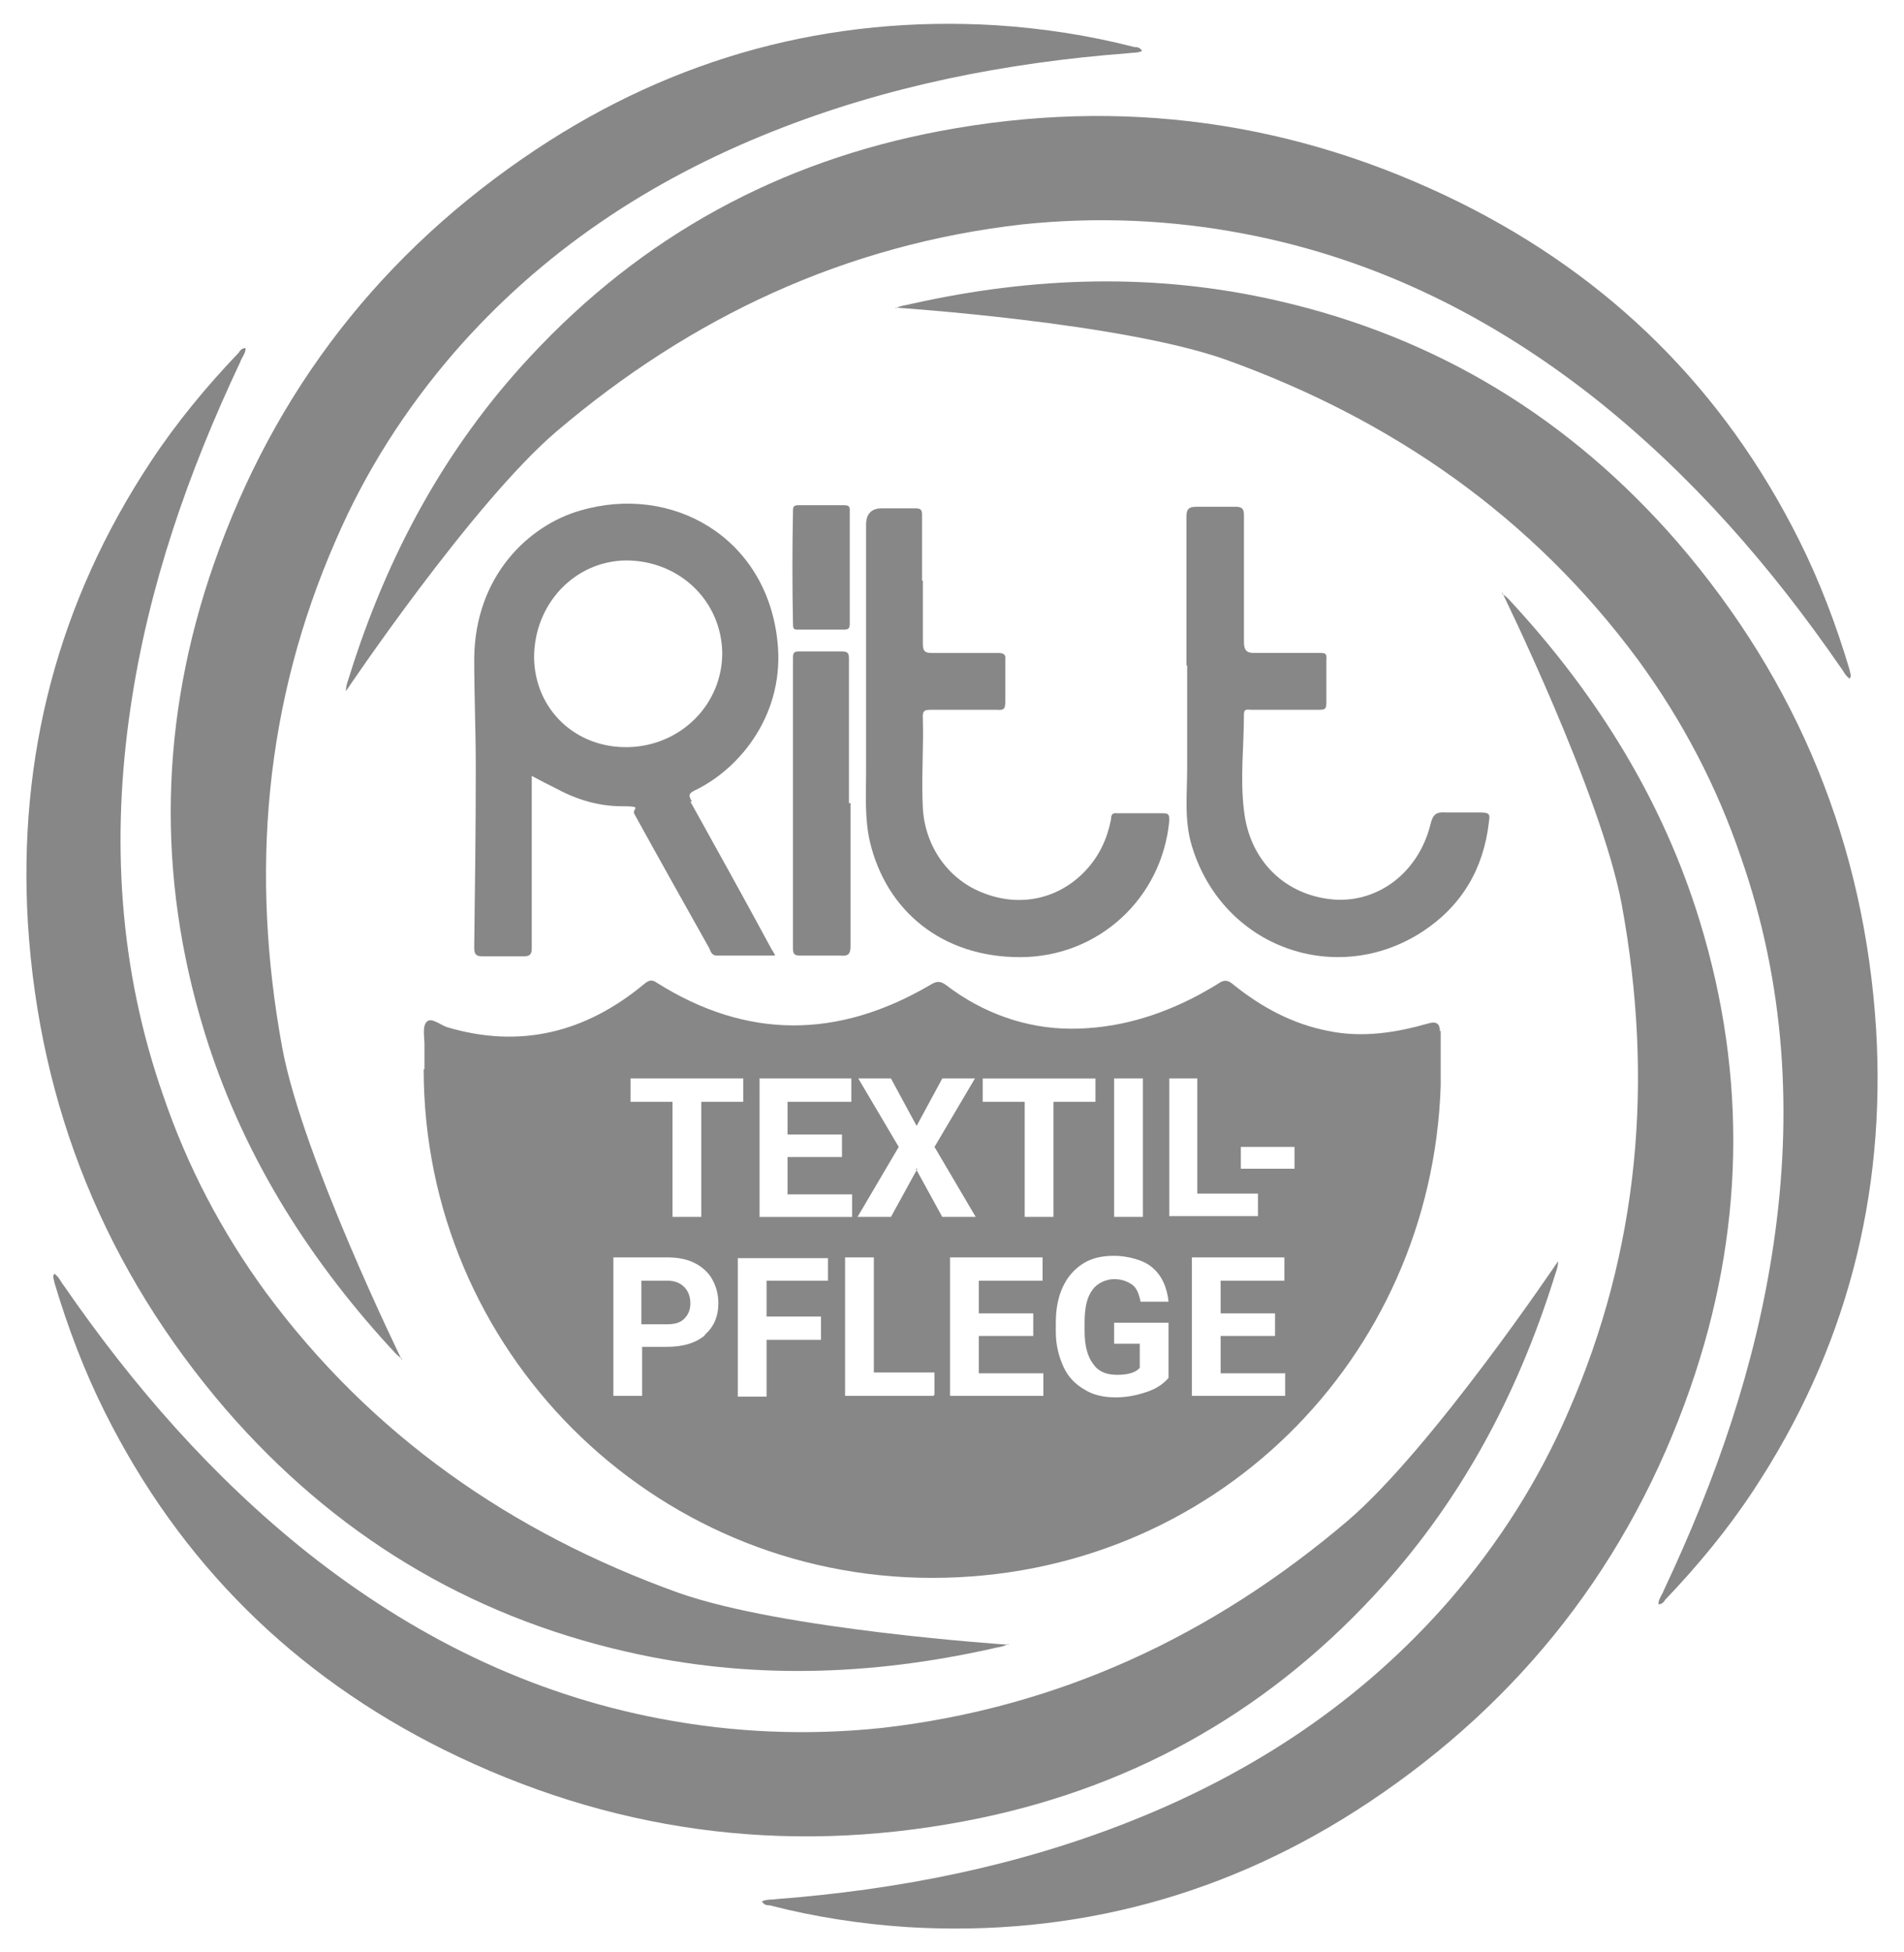
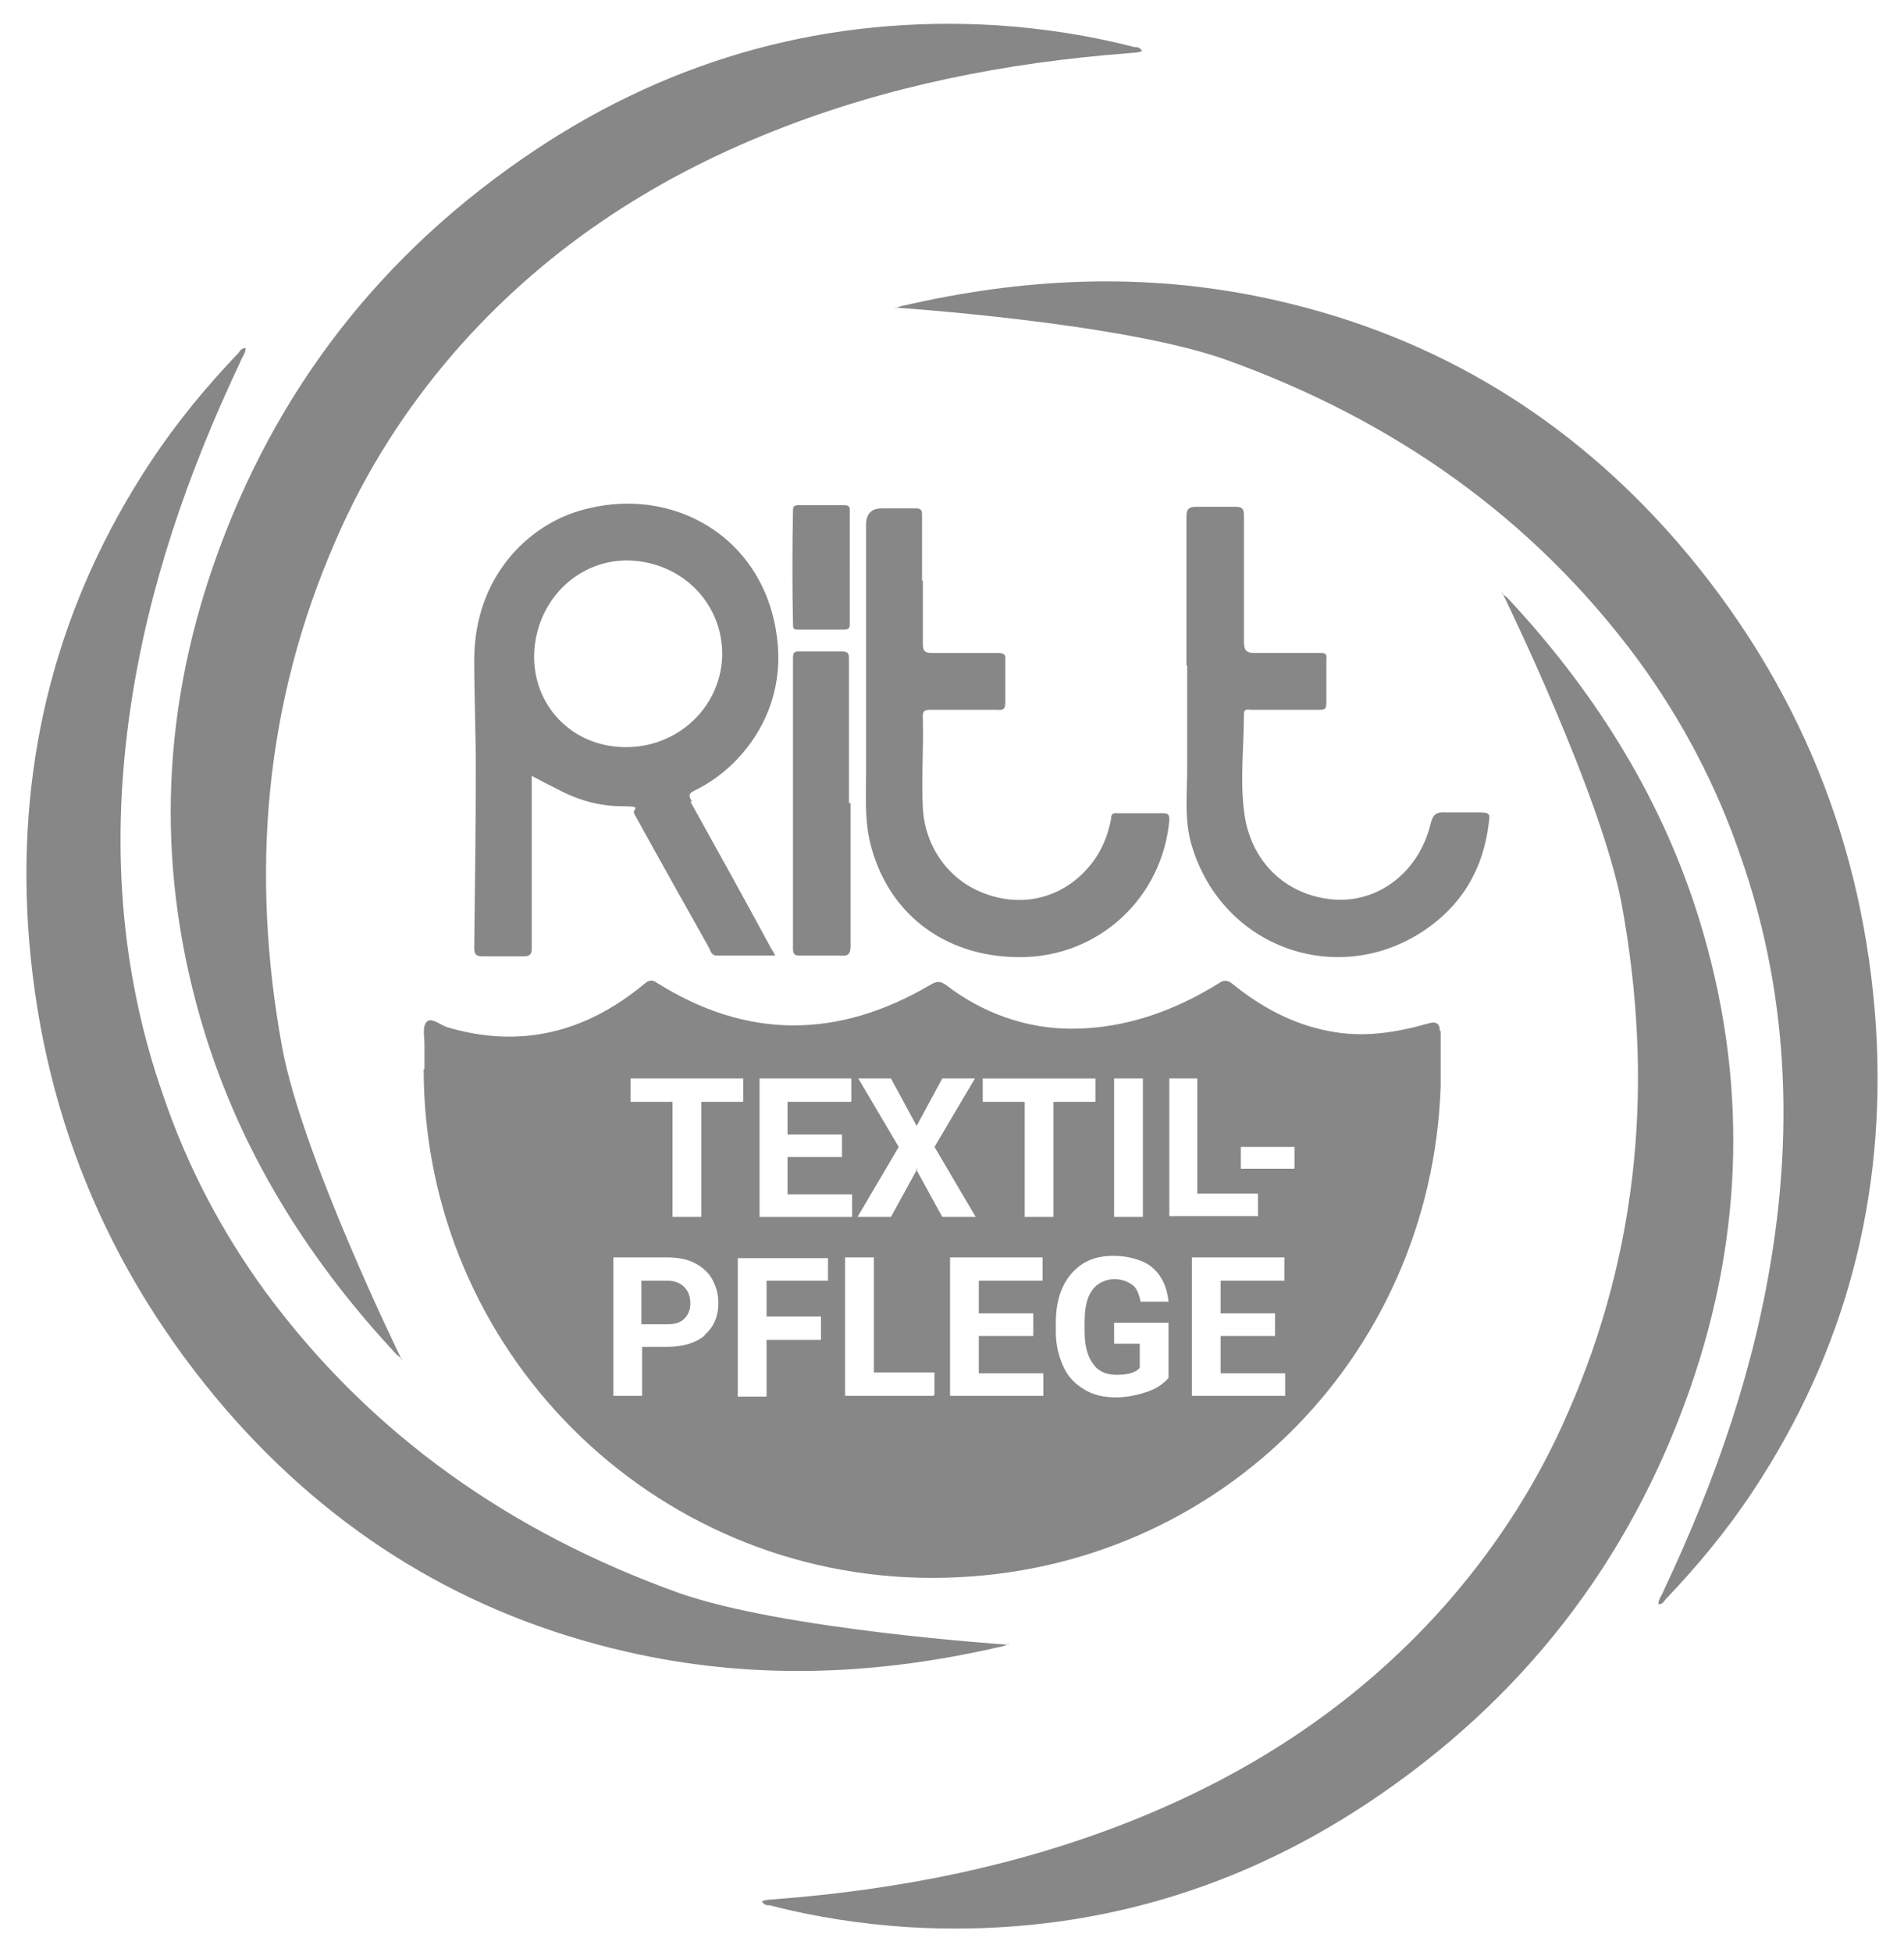
<svg xmlns="http://www.w3.org/2000/svg" id="Textilpflege_Ritt_-_Logo-cmyk_Bild" data-name="Textilpflege Ritt - Logo-cmyk Bild" version="1.1" viewBox="0 0 113.386 116.22">
  <defs>
    <style> .cls-1 { fill: #878787; stroke-width: 0px; } </style>
  </defs>
  <g>
-     <path class="cls-1" d="M20.6,41.14c0-.37.139-.648.232-.972,2.223-7.084,5.649-13.474,10.742-18.938,6.668-7.177,14.817-11.622,24.402-13.428,10.789-2.037,21.16-.602,30.977,4.26,8.936,4.445,15.697,11.113,20.188,20.095,1.25,2.5,2.223,5.093,3.01,7.733,0,.139.139.324,0,.509-.278-.185-.37-.463-.556-.695-4.121-5.973-8.844-11.391-14.539-15.928-6.205-4.908-13.15-8.381-20.975-9.863-4.352-.833-8.751-1.019-13.196-.556-10.557,1.204-19.725,5.51-27.735,12.317-5.047,4.306-12.548,15.465-12.548,15.465Z" />
-     <path class="cls-1" d="M92.786,75.08c0,.37-.139.648-.232.972-2.223,7.084-5.649,13.474-10.742,18.938-6.668,7.177-14.817,11.622-24.402,13.428-10.789,2.037-21.16.602-30.977-4.26-8.936-4.445-15.697-11.113-20.188-20.095-1.25-2.5-2.223-5.093-3.01-7.733,0-.139-.139-.324,0-.509.278.185.37.463.556.695,4.121,5.973,8.844,11.391,14.539,15.928,6.205,4.908,13.15,8.381,20.975,9.863,4.352.833,8.751,1.019,13.196.556,10.557-1.204,19.725-5.51,27.735-12.317,5.047-4.306,12.548-15.465,12.548-15.465h0Z" />
-   </g>
+     </g>
  <path class="cls-1" d="M70.653,39.612v-8.844c0-.463.139-.602.602-.602h2.315c.37,0,.509.093.509.509v7.547c0,.509.185.648.602.648h3.889c.324,0,.463,0,.417.417v2.547c0,.37-.093.417-.417.417h-4.075c-.185,0-.417-.093-.417.278,0,1.898-.232,3.797,0,5.695.324,3.01,2.454,5.093,5.371,5.325,2.686.185,5.047-1.667,5.742-4.491.139-.602.37-.741.926-.695h2.037c.648,0,.556.185.509.602-.324,2.778-1.621,4.954-3.936,6.482-5.093,3.334-11.9,1.019-13.752-5.093-.463-1.528-.278-3.056-.278-4.63v-6.112h-.046Z" />
  <path class="cls-1" d="M54.957,34.519v3.797c0,.463.139.556.556.556h3.936c.324,0,.463.093.417.417v2.454c0,.417-.046.556-.509.509h-3.843c-.417,0-.602,0-.556.556.046,1.76-.093,3.565,0,5.325.139,2.269,1.528,4.26,3.658,5.047,2.176.833,4.445.324,6.019-1.343.833-.88,1.296-1.898,1.528-3.056,0-.232.046-.417.37-.37h2.732c.324,0,.37.093.37.417-.417,4.63-4.214,8.149-8.89,8.149s-7.964-2.778-8.936-6.853c-.324-1.389-.232-2.778-.232-4.167v-14.724c0-.648.324-.972.926-.972h2.037c.278,0,.37.093.37.37v3.936h.046v-.046Z" />
  <path class="cls-1" d="M50.65,47.808v8.52c0,.463-.139.602-.602.556h-2.408c-.324,0-.417-.093-.417-.417v-17.317c0-.324.093-.37.37-.37h2.5c.417,0,.463.093.463.463v8.566s.093,0,.093,0Z" />
  <path class="cls-1" d="M50.604,33.824v3.288c0,.278-.046.37-.37.37h-2.686c-.232,0-.324,0-.324-.324-.046-2.269-.046-4.491,0-6.76,0-.232.046-.324.324-.324h2.732c.37,0,.324.185.324.417v3.334h0Z" />
-   <path class="cls-1" d="M2.357,73.645h0Z" />
  <path class="cls-1" d="M41.205,47.715c-.185-.324-.232-.463.139-.648,2.824-1.343,5.417-4.677,4.954-8.89-.648-6.205-6.297-9.399-11.761-7.779-3.056.88-6.251,3.889-6.297,8.798,0,2.176.093,4.306.093,6.482,0,3.565-.046,7.131-.093,10.696,0,.37.046.556.509.556h2.408c.37,0,.509-.093.509-.463v-10.279c.602.324,1.065.556,1.528.787,1.204.648,2.5,1.019,3.843,1.019s.556.139.741.463c1.482,2.686,2.963,5.325,4.445,7.964.093.185.139.463.463.463h3.473c-.093-.232-.185-.324-.232-.417-1.574-2.917-3.195-5.834-4.815-8.751h.093ZM37.454,44.474c-3.149.093-5.603-2.223-5.649-5.325,0-3.195,2.408-5.742,5.464-5.788,3.195,0,5.695,2.408,5.742,5.51,0,3.056-2.454,5.51-5.556,5.603h0Z" />
  <g>
    <path class="cls-1" d="M53.336,18.359c.324-.185.648-.185.972-.278,7.27-1.621,14.493-1.852,21.762-.185,9.538,2.176,17.456,7.038,23.846,14.4,7.177,8.335,11.113,18.012,11.807,28.939.602,9.955-1.806,19.169-7.316,27.504-1.528,2.315-3.288,4.445-5.232,6.482-.093.139-.185.278-.417.278,0-.324.232-.556.324-.833,3.102-6.575,5.464-13.335,6.529-20.558,1.158-7.825.695-15.558-1.945-23.105-1.435-4.214-3.473-8.103-6.112-11.715-6.297-8.52-14.632-14.308-24.541-17.873-6.251-2.223-19.679-3.102-19.679-3.102h0v.046Z" />
    <path class="cls-1" d="M60.05,97.861c-.324.185-.648.185-.972.278-7.27,1.621-14.493,1.852-21.762.185-9.538-2.176-17.456-7.038-23.846-14.4-7.177-8.335-11.113-18.012-11.807-28.939-.602-9.955,1.806-19.169,7.316-27.504,1.528-2.315,3.288-4.445,5.232-6.482.093-.139.185-.278.417-.278,0,.324-.232.556-.324.833-3.102,6.575-5.464,13.335-6.529,20.558-1.158,7.825-.695,15.558,1.945,23.105,1.435,4.214,3.473,8.103,6.112,11.715,6.297,8.52,14.632,14.308,24.541,17.873,6.251,2.223,19.679,3.102,19.679,3.102h0v-.046Z" />
  </g>
  <g>
    <path class="cls-1" d="M89.452,35.352c.324.185.509.463.741.695,5.001,5.464,8.844,11.668,11.02,18.753,2.871,9.353,2.639,18.66-.556,27.828-3.612,10.372-10.048,18.614-19.169,24.679-8.288,5.51-17.502,8.01-27.458,7.408-2.778-.185-5.51-.602-8.196-1.296-.139,0-.324,0-.463-.232.278-.139.602-.093.88-.139,7.223-.556,14.308-1.945,21.068-4.63,7.362-2.917,13.798-7.177,19.03-13.196,2.917-3.38,5.279-7.084,7.038-11.159,4.26-9.724,5.093-19.818,3.195-30.189-1.204-6.529-7.131-18.614-7.131-18.614v.093h0Z" />
    <path class="cls-1" d="M23.934,80.868c-.324-.185-.509-.463-.741-.695-5.001-5.464-8.844-11.668-11.02-18.753-2.871-9.353-2.639-18.66.556-27.828,3.612-10.372,10.048-18.614,19.169-24.679C40.186,3.403,49.4.903,59.355,1.505c2.778.185,5.51.602,8.196,1.296.139,0,.324,0,.463.232-.278.139-.602.093-.88.139-7.223.556-14.308,1.945-21.068,4.63-7.362,2.917-13.798,7.177-19.03,13.196-2.917,3.38-5.279,7.084-7.038,11.159-4.26,9.724-5.093,19.818-3.195,30.189,1.204,6.529,7.131,18.614,7.131,18.614,0,0,0-.093,0-.093Z" />
  </g>
  <g>
    <path class="cls-1" d="M85.748,61.375c0-.432-.216-.587-.648-.463-1.945.556-3.936.88-5.973.463-2.176-.417-4.028-1.435-5.695-2.778-.324-.278-.556-.278-.88-.046-.37.232-.787.463-1.204.695-2.361,1.25-4.862,1.991-7.547,1.991s-5.279-.926-7.455-2.593c-.37-.278-.602-.232-.972,0-5.464,3.195-10.881,3.241-16.252-.139-.324-.232-.509-.139-.787.093-3.473,2.871-7.362,3.843-11.715,2.547-.417-.139-.926-.602-1.204-.324s-.139.88-.139,1.343v1.482h-.046c0,16.715,13.567,30.282,30.282,30.282s29.726-13.011,30.282-29.263v-3.287h-.046ZM69.588,64.199h1.713v6.853h3.612v1.343h-5.279v-8.242h-.046v.046ZM66.347,64.199h1.713v8.242h-1.713v-8.242ZM45.187,64.199h5.51v1.389h-3.797v1.945h3.241v1.343h-3.241v2.223h3.843v1.343h-5.51v-8.242h-.046ZM37.547,64.199h6.714v1.389h-2.5v6.853h-1.713v-6.853h-2.5v-1.389ZM41.992,79.479c-.556.463-1.296.695-2.269.695h-1.482v2.917h-1.713v-8.242h3.195c.602,0,1.158.093,1.621.324s.833.556,1.065.972c.232.417.37.88.37,1.435,0,.787-.278,1.435-.833,1.898h.046,0ZM49.308,76.238h-3.658v2.13h3.241v1.389h-3.241v3.38h-1.713v-8.242h5.371v1.389h0v-.046ZM55.605,83.091h-5.279v-8.242h1.713v6.853h3.612v1.343h-.046v.046ZM54.632,69.57l-1.574,2.871h-1.991l2.454-4.167-2.408-4.075h1.945l1.528,2.824,1.528-2.824h1.945l-2.408,4.075,2.454,4.167h-1.991l-1.574-2.871h.093ZM62.087,83.091h-5.51v-8.242h5.51v1.389h-3.797v1.945h3.241v1.343h-3.241v2.223h3.843v1.343h-.046ZM62.735,72.441h-1.713v-6.853h-2.5v-1.389h6.714v1.389h-2.5v6.853ZM65.097,81.192c.324.463.787.648,1.435.648s1.111-.139,1.343-.417v-1.435h-1.528v-1.25h3.241v3.288c-.324.37-.741.648-1.296.833-.556.185-1.158.324-1.852.324s-1.343-.139-1.852-.463c-.556-.324-.972-.741-1.25-1.343s-.463-1.296-.463-2.084v-.556c0-.833.139-1.528.417-2.13s.695-1.065,1.204-1.389,1.111-.463,1.852-.463,1.76.232,2.269.695c.556.463.88,1.158.972,2.037h-1.667c-.093-.463-.232-.833-.509-1.019s-.602-.324-1.065-.324-1.019.232-1.296.648c-.324.417-.463,1.065-.463,1.945v.509c0,.88.185,1.528.509,1.945h0ZM76.487,83.091h-5.51v-8.242h5.51v1.389h-3.797v1.945h3.241v1.343h-3.241v2.223h3.843v1.343h-.046ZM77.089,69.57h-3.195v-1.296h3.195v1.296Z" />
    <path class="cls-1" d="M39.769,76.238h-1.574v2.593h1.528c.463,0,.787-.093,1.019-.324s.37-.509.37-.926-.139-.741-.37-.972-.556-.37-.972-.37Z" />
  </g>
</svg>